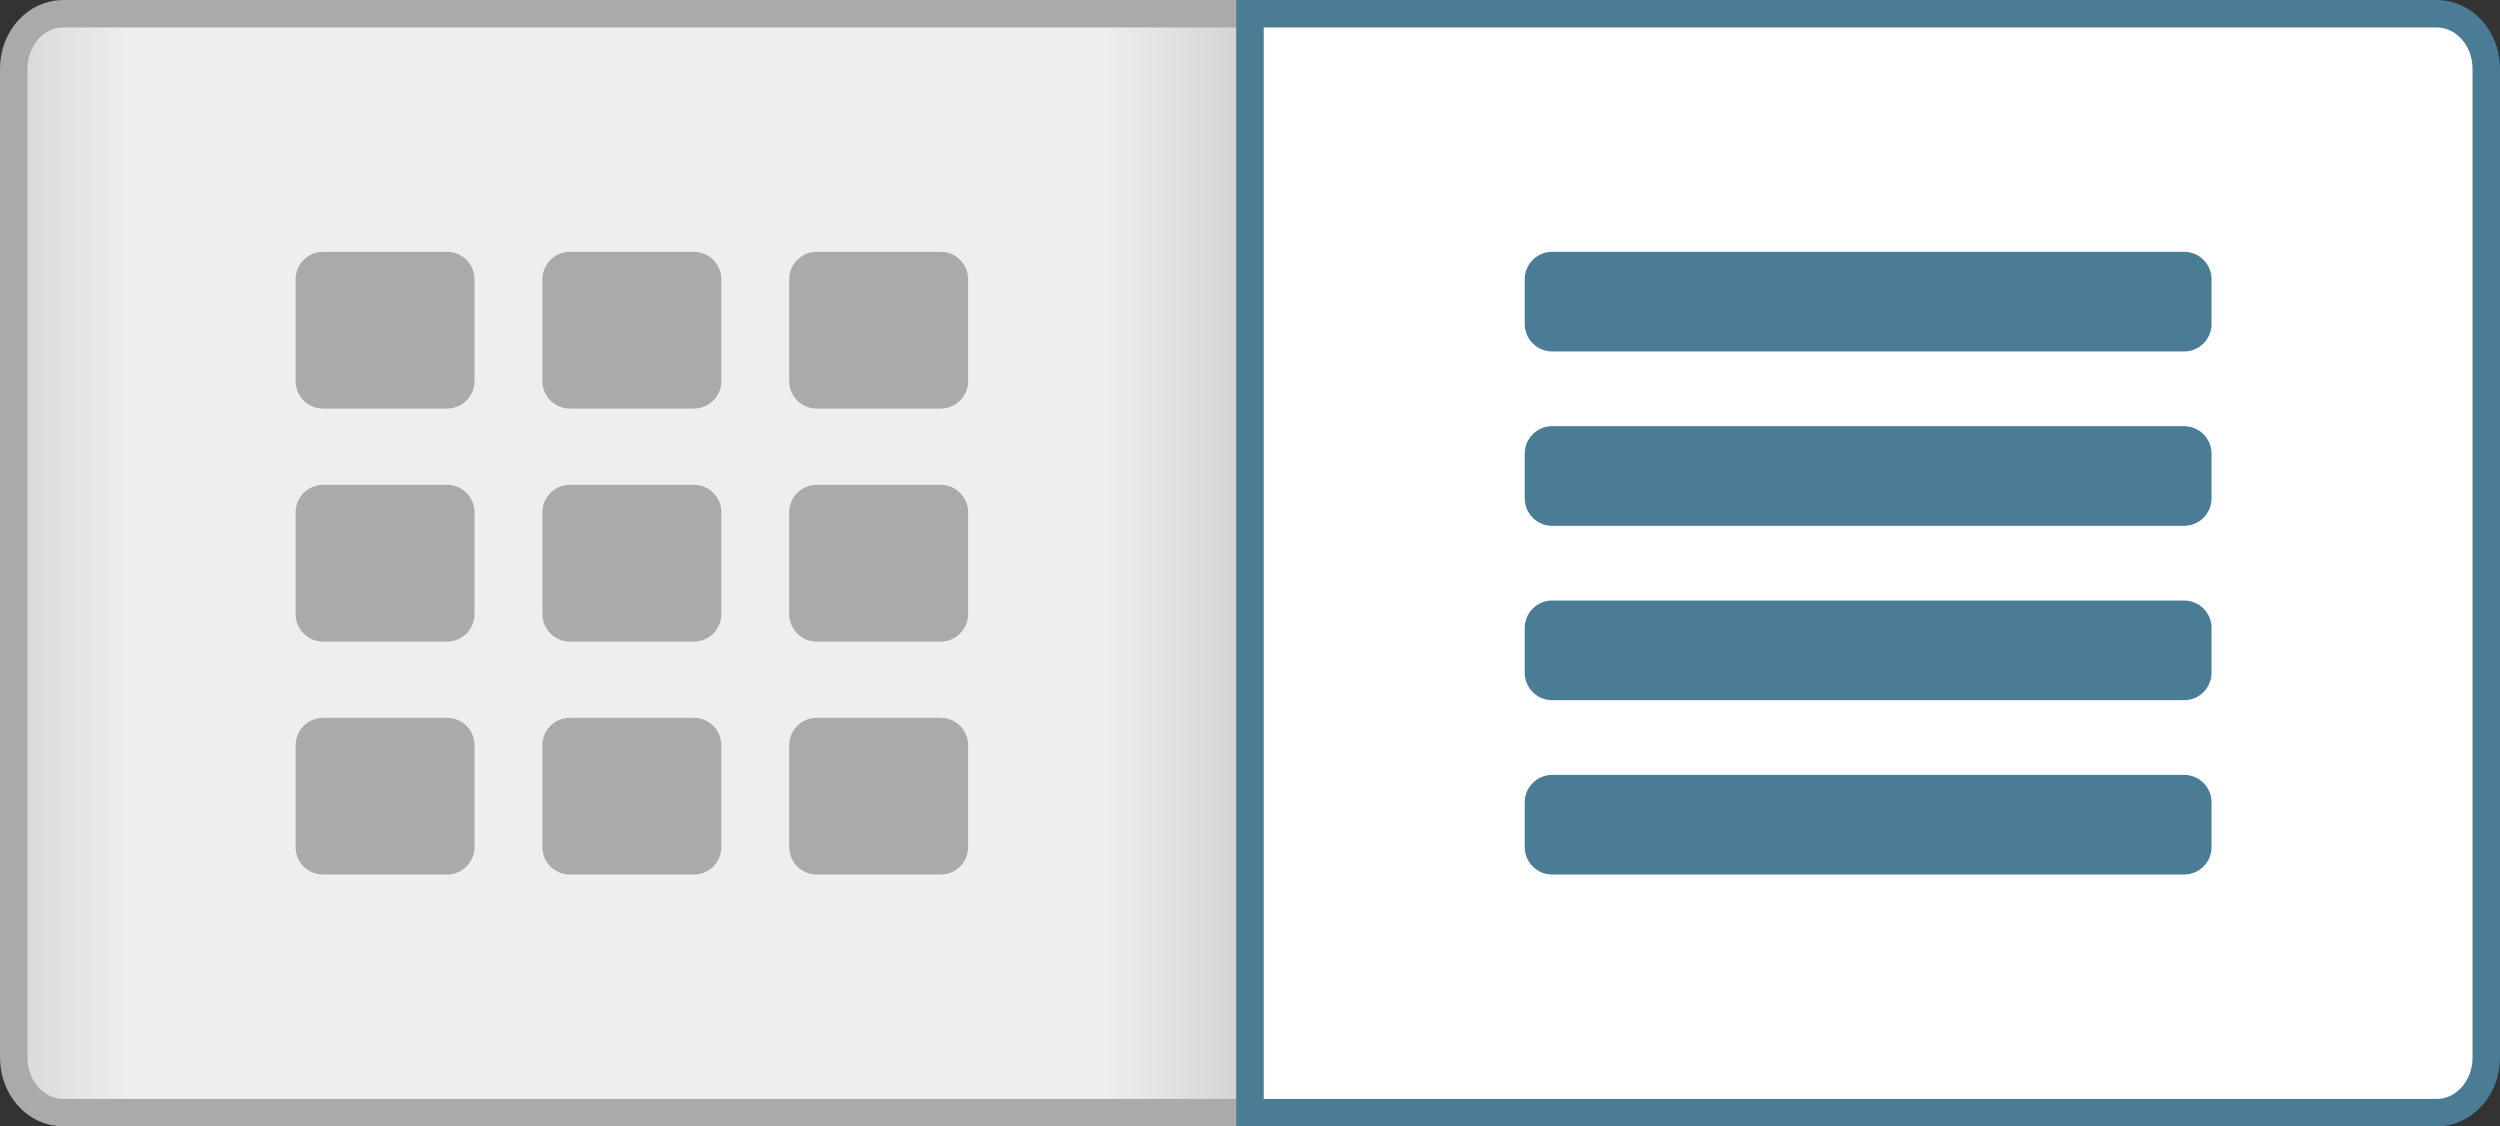
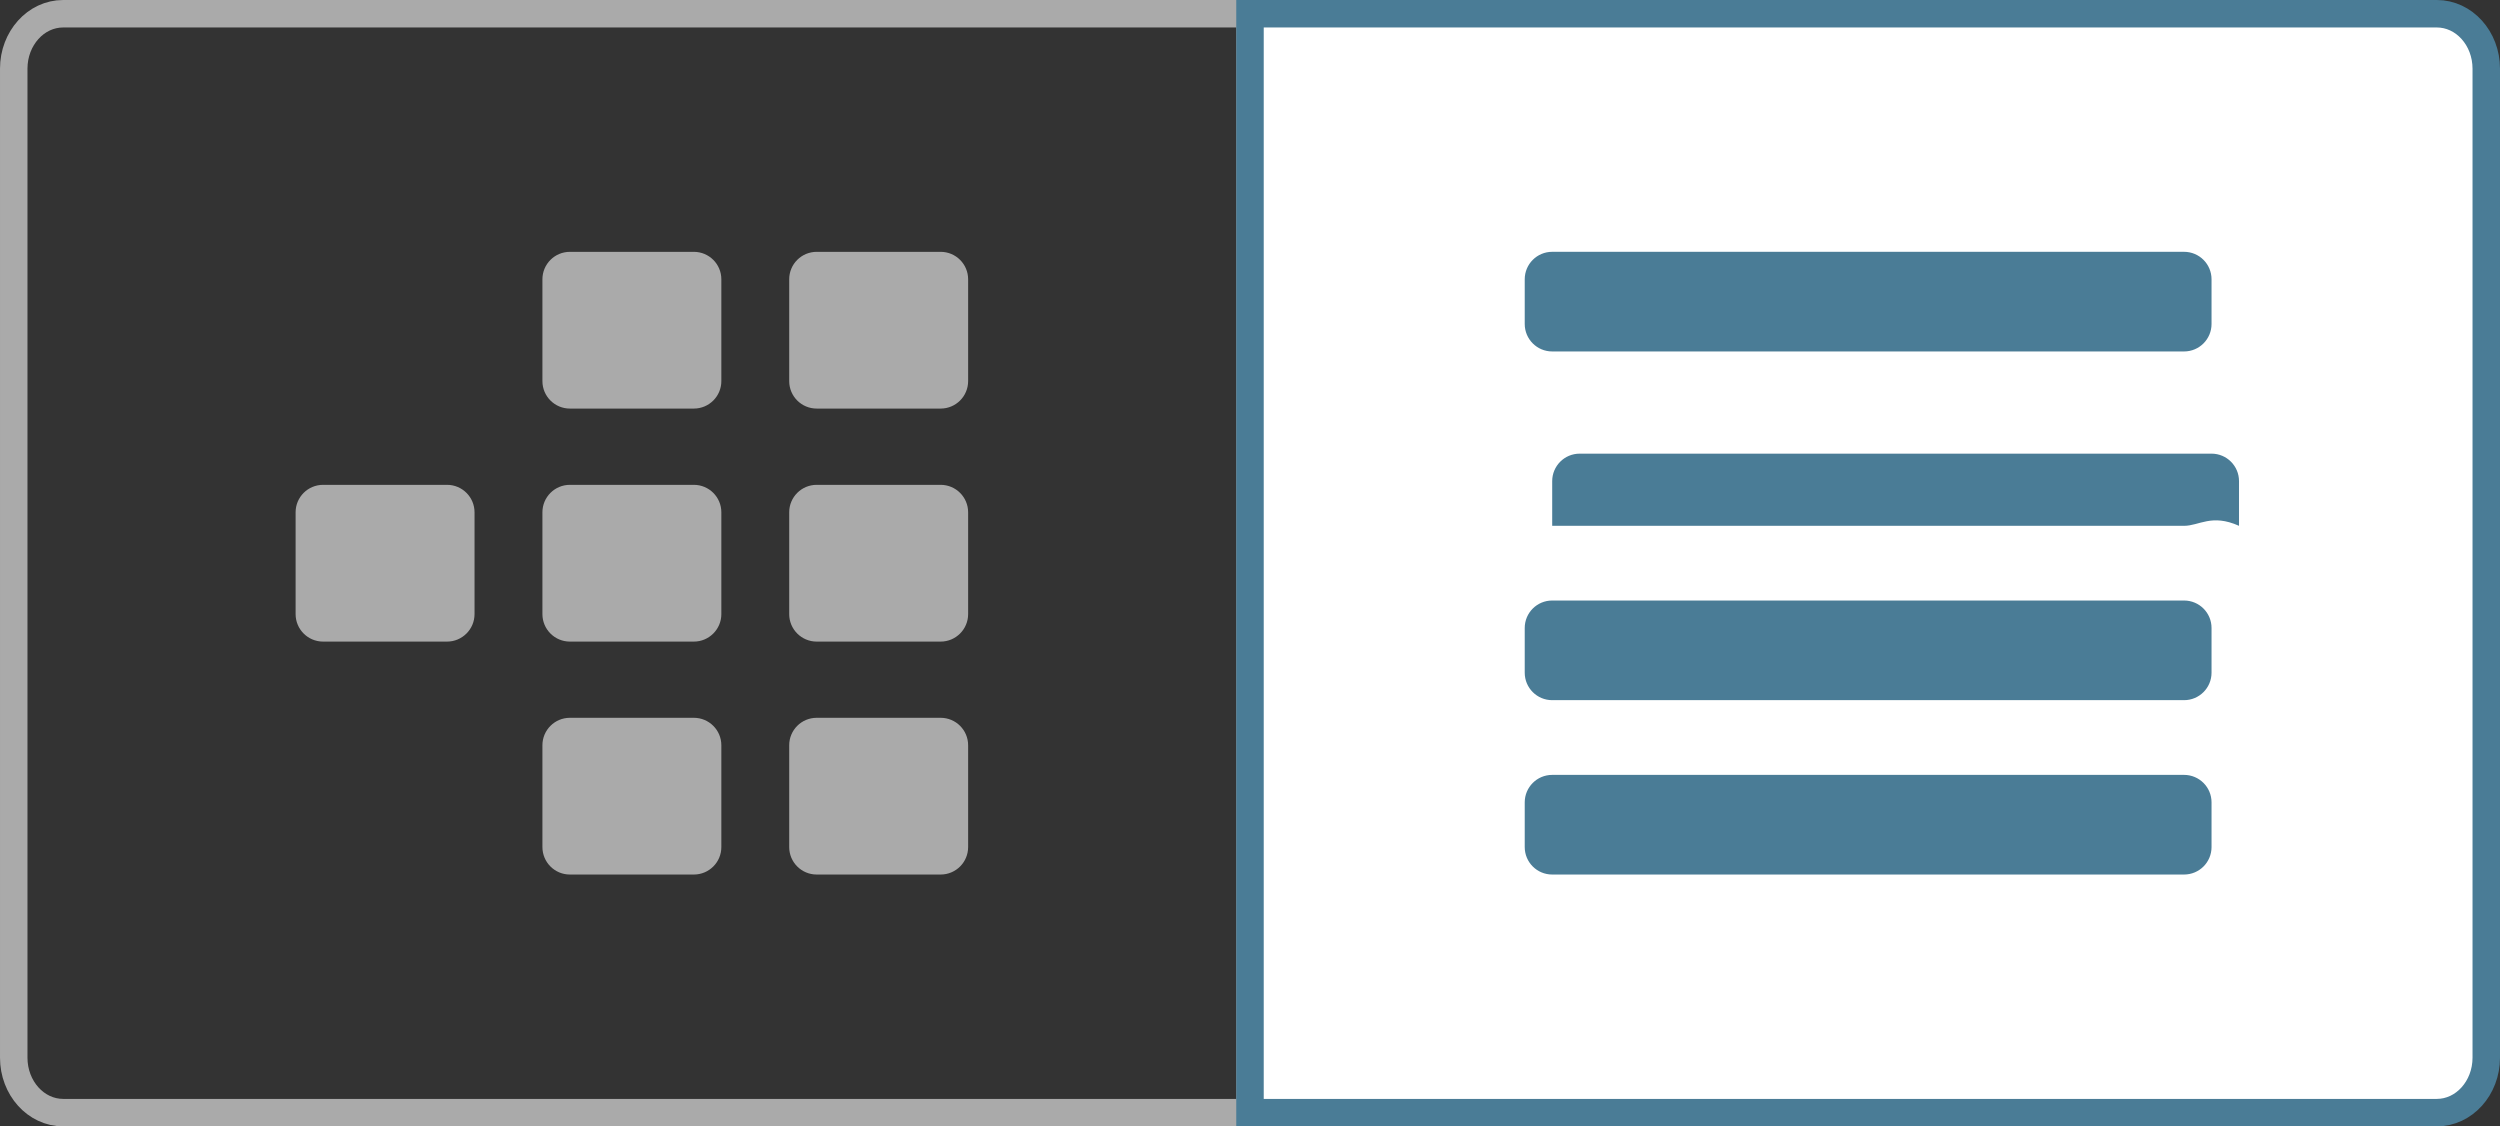
<svg xmlns="http://www.w3.org/2000/svg" xmlns:xlink="http://www.w3.org/1999/xlink" version="1.1" id="Layer_1" x="0px" y="0px" width="91px" height="41px" viewBox="0 0 91 41" enable-background="new 0 0 91 41" xml:space="preserve">
  <rect x="0" y="0" width="91" height="41" fill="#333333" stroke="none" />
  <g>
    <g>
      <g>
        <defs>
-           <path id="SVGID_1_" d="M2.3,0.5c-0.994,0-1.8,0.895-1.8,2v36c0,1.105,0.806,2,1.8,2h43.2v-40H2.3z" />
-         </defs>
+           </defs>
        <clipPath id="SVGID_2_">
          <use xlink:href="#SVGID_1_" overflow="visible" />
        </clipPath>
        <linearGradient id="SVGID_3_" gradientUnits="userSpaceOnUse" x1="33.602" y1="5.9" x2="34.602" y2="5.9" gradientTransform="matrix(45 0 0 45 -1511.594 -245)">
          <stop offset="0" style="stop-color:#D8D8D8" />
          <stop offset="0.095" style="stop-color:#EEEEEE" />
          <stop offset="0.882" style="stop-color:#EEEEEE" />
          <stop offset="1" style="stop-color:#D2D2D2" />
        </linearGradient>
        <rect x="0.5" y="0.5" clip-path="url(#SVGID_2_)" fill="url(#SVGID_3_)" width="45" height="40" />
      </g>
    </g>
    <g>
      <defs>
        <rect id="SVGID_4_" width="91" height="41" />
      </defs>
      <clipPath id="SVGID_5_">
        <use xlink:href="#SVGID_4_" overflow="visible" />
      </clipPath>
      <path clip-path="url(#SVGID_5_)" fill="none" stroke="#AAAAAA" stroke-miterlimit="10" d="M2.3,0.5c-0.994,0-1.8,0.895-1.8,2v36    c0,1.105,0.806,2,1.8,2h43.2v-40H2.3z" />
    </g>
    <g>
      <defs>
        <rect id="SVGID_6_" width="91" height="41" />
      </defs>
      <clipPath id="SVGID_7_">
        <use xlink:href="#SVGID_6_" overflow="visible" />
      </clipPath>
      <path clip-path="url(#SVGID_7_)" fill="#ffffff" d="M88.7,0.5H45.5v40h43.2c0.993,0,1.8-0.895,1.8-2v-36    C90.5,1.395,89.693,0.5,88.7,0.5" />
    </g>
    <g>
      <defs>
        <rect id="SVGID_8_" width="91" height="41" />
      </defs>
      <clipPath id="SVGID_9_">
        <use xlink:href="#SVGID_8_" overflow="visible" />
      </clipPath>
      <path clip-path="url(#SVGID_9_)" fill="none" stroke="#4A7C96" stroke-miterlimit="10" d="M88.7,0.5H45.5v40h43.2    c0.993,0,1.8-0.895,1.8-2v-36C90.5,1.395,89.693,0.5,88.7,0.5z" />
    </g>
    <rect fill="none" width="91" height="41" />
    <path fill="#4A7C96" d="M79.5,12.793h-23c-0.553,0-1-0.448-1-1v-1.627c0-0.552,0.447-1,1-1h23c0.553,0,1,0.448,1,1v1.627   C80.5,12.345,80.053,12.793,79.5,12.793" />
    <g>
      <defs>
        <rect id="SVGID_10_" width="91" height="41" />
      </defs>
      <clipPath id="SVGID_11_">
        <use xlink:href="#SVGID_10_" overflow="visible" />
      </clipPath>
-       <path clip-path="url(#SVGID_11_)" fill="#4A7C96" d="M79.5,19.14h-23c-0.553,0-1-0.448-1-1v-1.627c0-0.552,0.447-1,1-1h23    c0.553,0,1,0.448,1,1v1.627C80.5,18.692,80.053,19.14,79.5,19.14" />
+       <path clip-path="url(#SVGID_11_)" fill="#4A7C96" d="M79.5,19.14h-23v-1.627c0-0.552,0.447-1,1-1h23    c0.553,0,1,0.448,1,1v1.627C80.5,18.692,80.053,19.14,79.5,19.14" />
    </g>
    <g>
      <defs>
        <rect id="SVGID_12_" width="91" height="41" />
      </defs>
      <clipPath id="SVGID_13_">
        <use xlink:href="#SVGID_12_" overflow="visible" />
      </clipPath>
      <path clip-path="url(#SVGID_13_)" fill="#4A7C96" d="M79.5,25.486h-23c-0.553,0-1-0.447-1-1v-1.627c0-0.553,0.447-1,1-1h23    c0.553,0,1,0.447,1,1v1.627C80.5,25.039,80.053,25.486,79.5,25.486" />
    </g>
    <g>
      <defs>
        <rect id="SVGID_14_" width="91" height="41" />
      </defs>
      <clipPath id="SVGID_15_">
        <use xlink:href="#SVGID_14_" overflow="visible" />
      </clipPath>
      <path clip-path="url(#SVGID_15_)" fill="#4A7C96" d="M79.5,31.833h-23c-0.553,0-1-0.447-1-1v-1.627c0-0.552,0.447-1,1-1h23    c0.553,0,1,0.448,1,1v1.627C80.5,31.386,80.053,31.833,79.5,31.833" />
    </g>
    <g>
      <defs>
-         <rect id="SVGID_16_" width="91" height="41" />
-       </defs>
+         </defs>
      <clipPath id="SVGID_17_">
        <use xlink:href="#SVGID_16_" overflow="visible" />
      </clipPath>
      <path clip-path="url(#SVGID_17_)" fill="#AAAAAA" d="M16.273,14.872H11.76c-0.553,0-1-0.448-1-1v-3.705c0-0.553,0.447-1,1-1h4.513    c0.552,0,1,0.447,1,1v3.705C17.273,14.424,16.825,14.872,16.273,14.872" />
    </g>
    <g>
      <defs>
        <rect id="SVGID_18_" width="91" height="41" />
      </defs>
      <clipPath id="SVGID_19_">
        <use xlink:href="#SVGID_18_" overflow="visible" />
      </clipPath>
      <path clip-path="url(#SVGID_19_)" fill="#AAAAAA" d="M25.257,14.872h-4.513c-0.553,0-1-0.448-1-1v-3.705c0-0.553,0.447-1,1-1    h4.513c0.552,0,1,0.447,1,1v3.705C26.257,14.424,25.809,14.872,25.257,14.872" />
    </g>
    <g>
      <defs>
        <rect id="SVGID_20_" width="91" height="41" />
      </defs>
      <clipPath id="SVGID_21_">
        <use xlink:href="#SVGID_20_" overflow="visible" />
      </clipPath>
      <path clip-path="url(#SVGID_21_)" fill="#AAAAAA" d="M34.24,14.872h-4.513c-0.553,0-1-0.448-1-1v-3.705c0-0.553,0.447-1,1-1h4.513    c0.552,0,1,0.447,1,1v3.705C35.24,14.424,34.792,14.872,34.24,14.872" />
    </g>
    <g>
      <defs>
        <rect id="SVGID_22_" width="91" height="41" />
      </defs>
      <clipPath id="SVGID_23_">
        <use xlink:href="#SVGID_22_" overflow="visible" />
      </clipPath>
      <path clip-path="url(#SVGID_23_)" fill="#AAAAAA" d="M16.273,23.354H11.76c-0.553,0-1-0.449-1-1v-3.706c0-0.552,0.447-1,1-1h4.513    c0.552,0,1,0.448,1,1v3.706C17.273,22.904,16.825,23.354,16.273,23.354" />
    </g>
    <g>
      <defs>
        <rect id="SVGID_24_" width="91" height="41" />
      </defs>
      <clipPath id="SVGID_25_">
        <use xlink:href="#SVGID_24_" overflow="visible" />
      </clipPath>
      <path clip-path="url(#SVGID_25_)" fill="#AAAAAA" d="M25.257,23.354h-4.513c-0.553,0-1-0.449-1-1v-3.706c0-0.552,0.447-1,1-1    h4.513c0.552,0,1,0.448,1,1v3.706C26.257,22.904,25.809,23.354,25.257,23.354" />
    </g>
    <g>
      <defs>
        <rect id="SVGID_26_" width="91" height="41" />
      </defs>
      <clipPath id="SVGID_27_">
        <use xlink:href="#SVGID_26_" overflow="visible" />
      </clipPath>
      <path clip-path="url(#SVGID_27_)" fill="#AAAAAA" d="M34.24,23.354h-4.513c-0.553,0-1-0.449-1-1v-3.706c0-0.552,0.447-1,1-1h4.513    c0.552,0,1,0.448,1,1v3.706C35.24,22.904,34.792,23.354,34.24,23.354" />
    </g>
    <g>
      <defs>
-         <rect id="SVGID_28_" width="91" height="41" />
-       </defs>
+         </defs>
      <clipPath id="SVGID_29_">
        <use xlink:href="#SVGID_28_" overflow="visible" />
      </clipPath>
-       <path clip-path="url(#SVGID_29_)" fill="#AAAAAA" d="M16.273,31.833H11.76c-0.553,0-1-0.447-1-1v-3.705c0-0.552,0.447-1,1-1h4.513    c0.552,0,1,0.448,1,1v3.705C17.273,31.386,16.825,31.833,16.273,31.833" />
    </g>
    <g>
      <defs>
        <rect id="SVGID_30_" width="91" height="41" />
      </defs>
      <clipPath id="SVGID_31_">
        <use xlink:href="#SVGID_30_" overflow="visible" />
      </clipPath>
      <path clip-path="url(#SVGID_31_)" fill="#AAAAAA" d="M25.257,31.833h-4.513c-0.553,0-1-0.447-1-1v-3.705c0-0.552,0.447-1,1-1    h4.513c0.552,0,1,0.448,1,1v3.705C26.257,31.386,25.809,31.833,25.257,31.833" />
    </g>
    <g>
      <defs>
        <rect id="SVGID_32_" width="91" height="41" />
      </defs>
      <clipPath id="SVGID_33_">
        <use xlink:href="#SVGID_32_" overflow="visible" />
      </clipPath>
      <path clip-path="url(#SVGID_33_)" fill="#AAAAAA" d="M34.24,31.833h-4.513c-0.553,0-1-0.447-1-1v-3.705c0-0.552,0.447-1,1-1h4.513    c0.552,0,1,0.448,1,1v3.705C35.24,31.386,34.792,31.833,34.24,31.833" />
    </g>
  </g>
</svg>